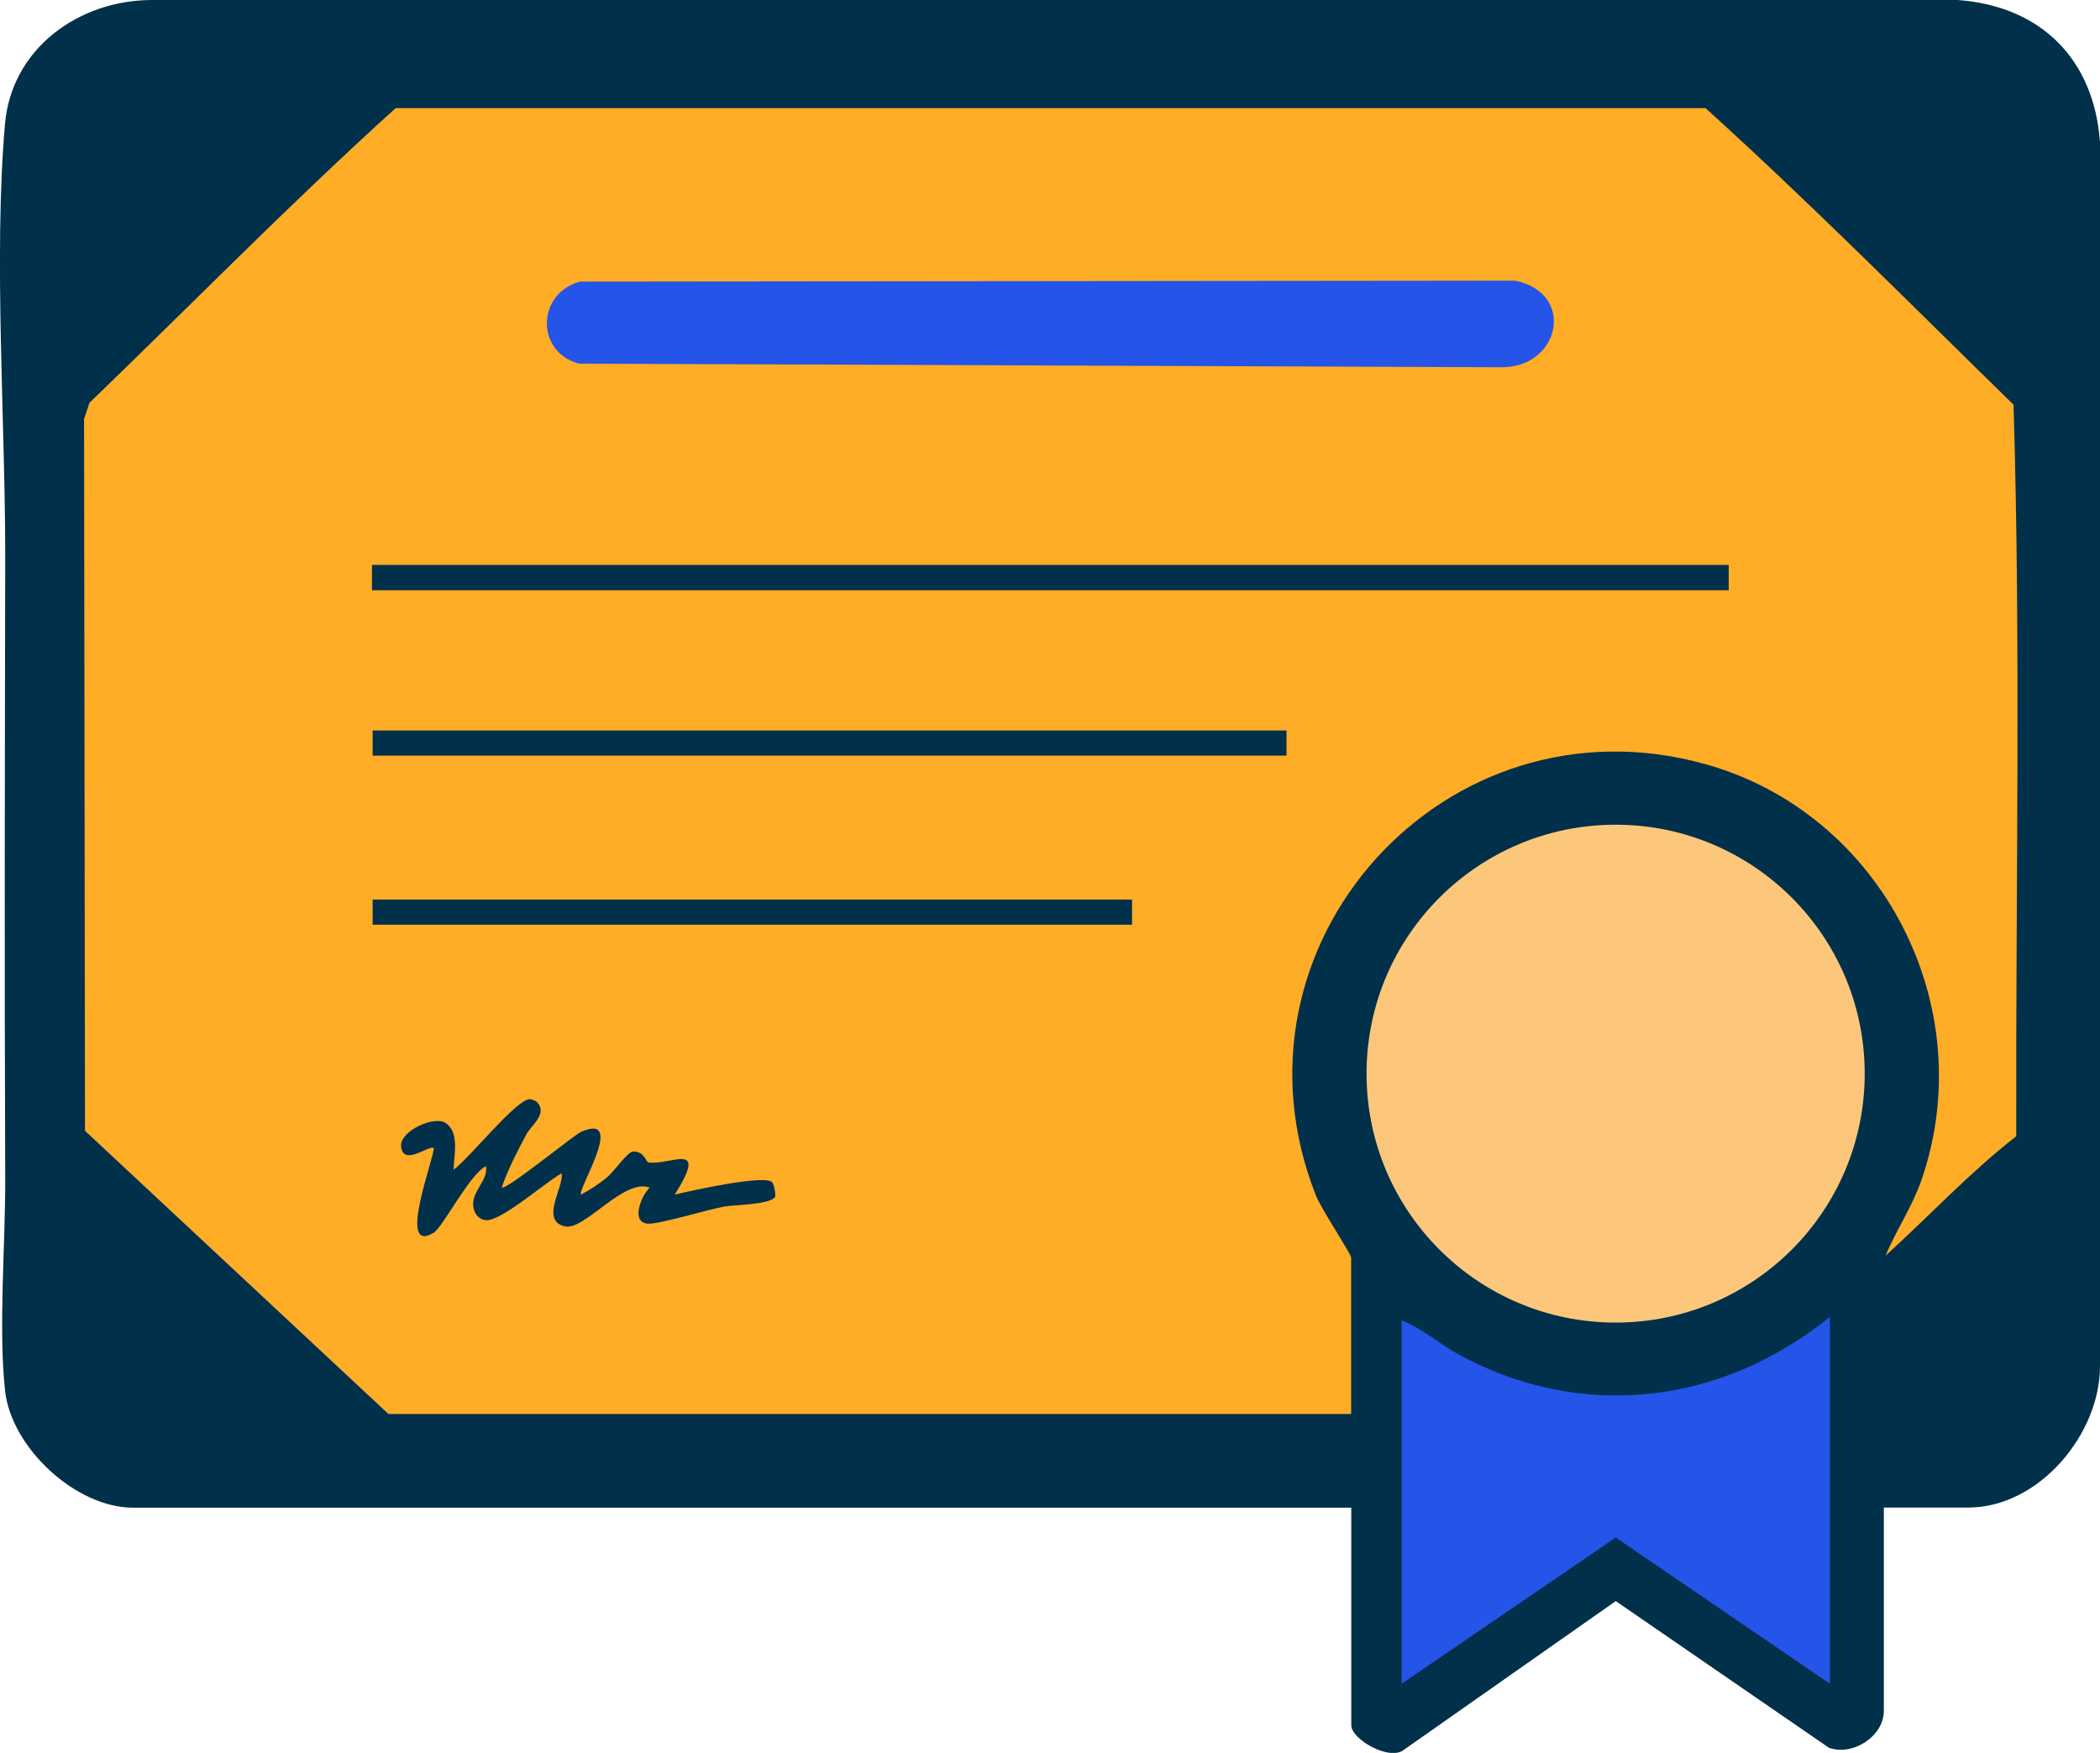
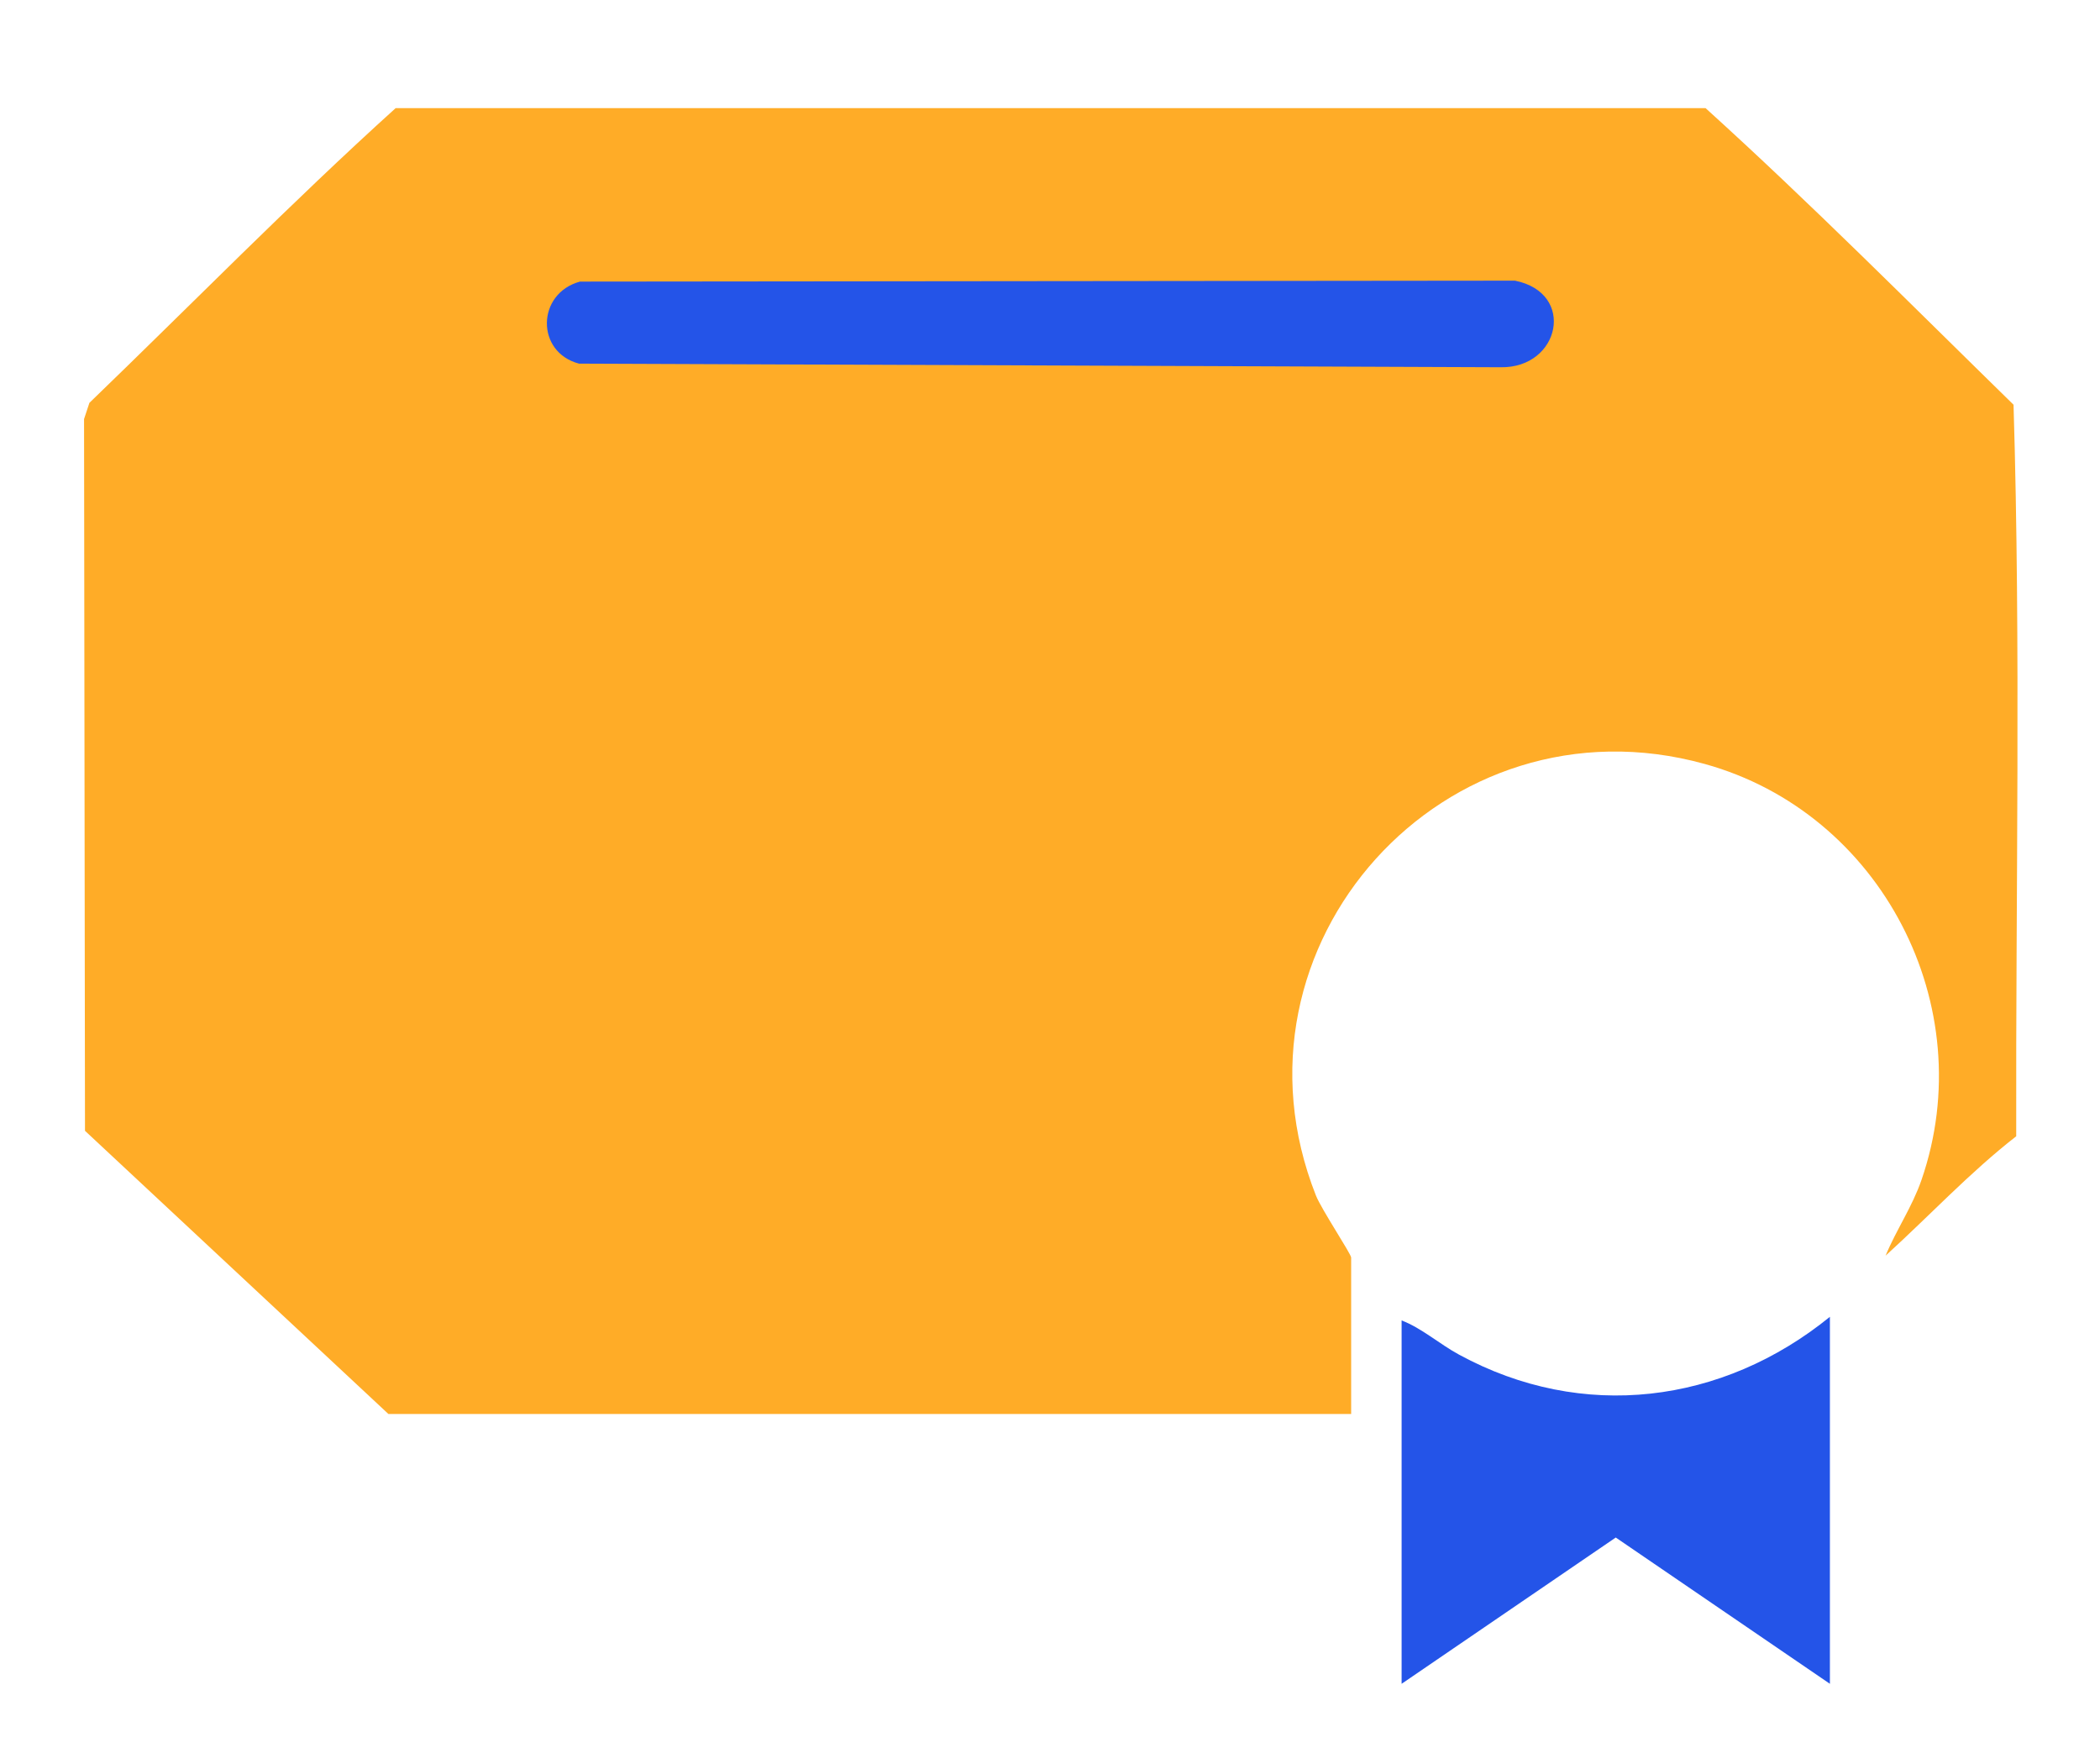
<svg xmlns="http://www.w3.org/2000/svg" id="Camada_2" data-name="Camada 2" viewBox="0 0 156.9 130.97">
  <defs>
    <style>.cls-1{fill:#00304a}.cls-4{fill:#2454e8}</style>
  </defs>
  <g id="Camada_1-2" data-name="Camada 1">
-     <path d="M140.75 112.64v15.19c0 1.88-2.29 3.4-4.1 2.76l-15.93-10.96-15.8 11.09c-1.06.91-3.96-.76-3.96-1.81v-16.26H9.93c-4.27 0-9.09-4.49-9.55-8.73-.51-4.65.03-11.01.01-15.87-.06-15.38-.03-30.88 0-46.21C.41 31.61-.49 19.23.37 9.29.85 3.65 5.83.05 11.26 0h135.02c6.2.46 10.17 4.41 10.62 10.62v91.41c.03 5.12-4.57 10.61-9.83 10.61h-6.32Z" class="cls-1" />
-     <ellipse cx="120.71" cy="80.22" rx="18.61" ry="18.6" style="fill:#fcc77a" />
    <path d="m136.72 125.81-16-10.93-16 10.93V98.66c1.5.57 2.82 1.76 4.3 2.56 9.21 5.01 19.67 3.69 27.7-2.83v27.42Z" class="cls-4" />
    <path d="M29.02 105.65 6.35 84.49l-.07-53.18.4-1.21c7.61-7.34 15.08-14.97 22.88-22.02h97.87c7.84 7.1 15.4 14.72 23.01 22.16.55 18.14.16 36.46.2 54.66-3.48 2.71-6.5 5.96-9.76 8.92.8-1.93 1.99-3.65 2.68-5.65 4.49-13-3-27.44-16.2-31.09-19.38-5.37-36.45 13.53-29.04 32.25.4 1.01 2.63 4.37 2.63 4.63v11.69H29.02Z" style="fill:#ffac27" />
    <path d="m43.33 21.04 69.86-.07c4.59.92 3.37 6.55-1.07 6.47l-68.86-.27c-3.24-.85-3.18-5.24.07-6.13Z" class="cls-4" />
-     <path d="M27.79 42.21h101.37v1.89H27.79zM27.84 54.58h68.28v1.88H27.84zM27.84 67.21h56.74v1.88H27.84zM40.11 82.33c.85.88-.42 1.74-.79 2.44-.67 1.26-1.37 2.6-1.83 3.95.25.29 5.43-3.94 5.92-4.15 3.42-1.49-.3 4.34 0 4.69.68-.36 1.43-.85 2.01-1.35.51-.45 1.47-1.85 1.88-1.87.83-.04.97.79 1.14.81 1.63.26 4.57-1.71 1.97 2.41 1.07-.26 6.83-1.55 7.29-.91.15.21.23.73.23 1.02-.18.64-3.09.65-3.81.78-1.24.22-4.89 1.34-5.72 1.28-1.29-.1-.51-2.06.14-2.69-1.88-.75-4.85 3.17-6.28 2.9-1.98-.38-.1-2.98-.3-3.97-1.15.62-4.54 3.6-5.64 3.5-.63-.06-.97-.61-.97-1.21 0-1.05 1.12-1.77.96-2.83-1.22.6-3.23 4.57-3.9 4.97-2.77 1.7-.01-5.45 0-6.32-.34-.26-2.31 1.43-2.44-.14-.1-1.14 2.51-2.32 3.35-1.72 1.04.75.58 2.45.57 3.48 1.12-.8 4.63-5.19 5.65-5.27.17-.01.48.11.6.23Z" class="cls-1" />
  </g>
</svg>